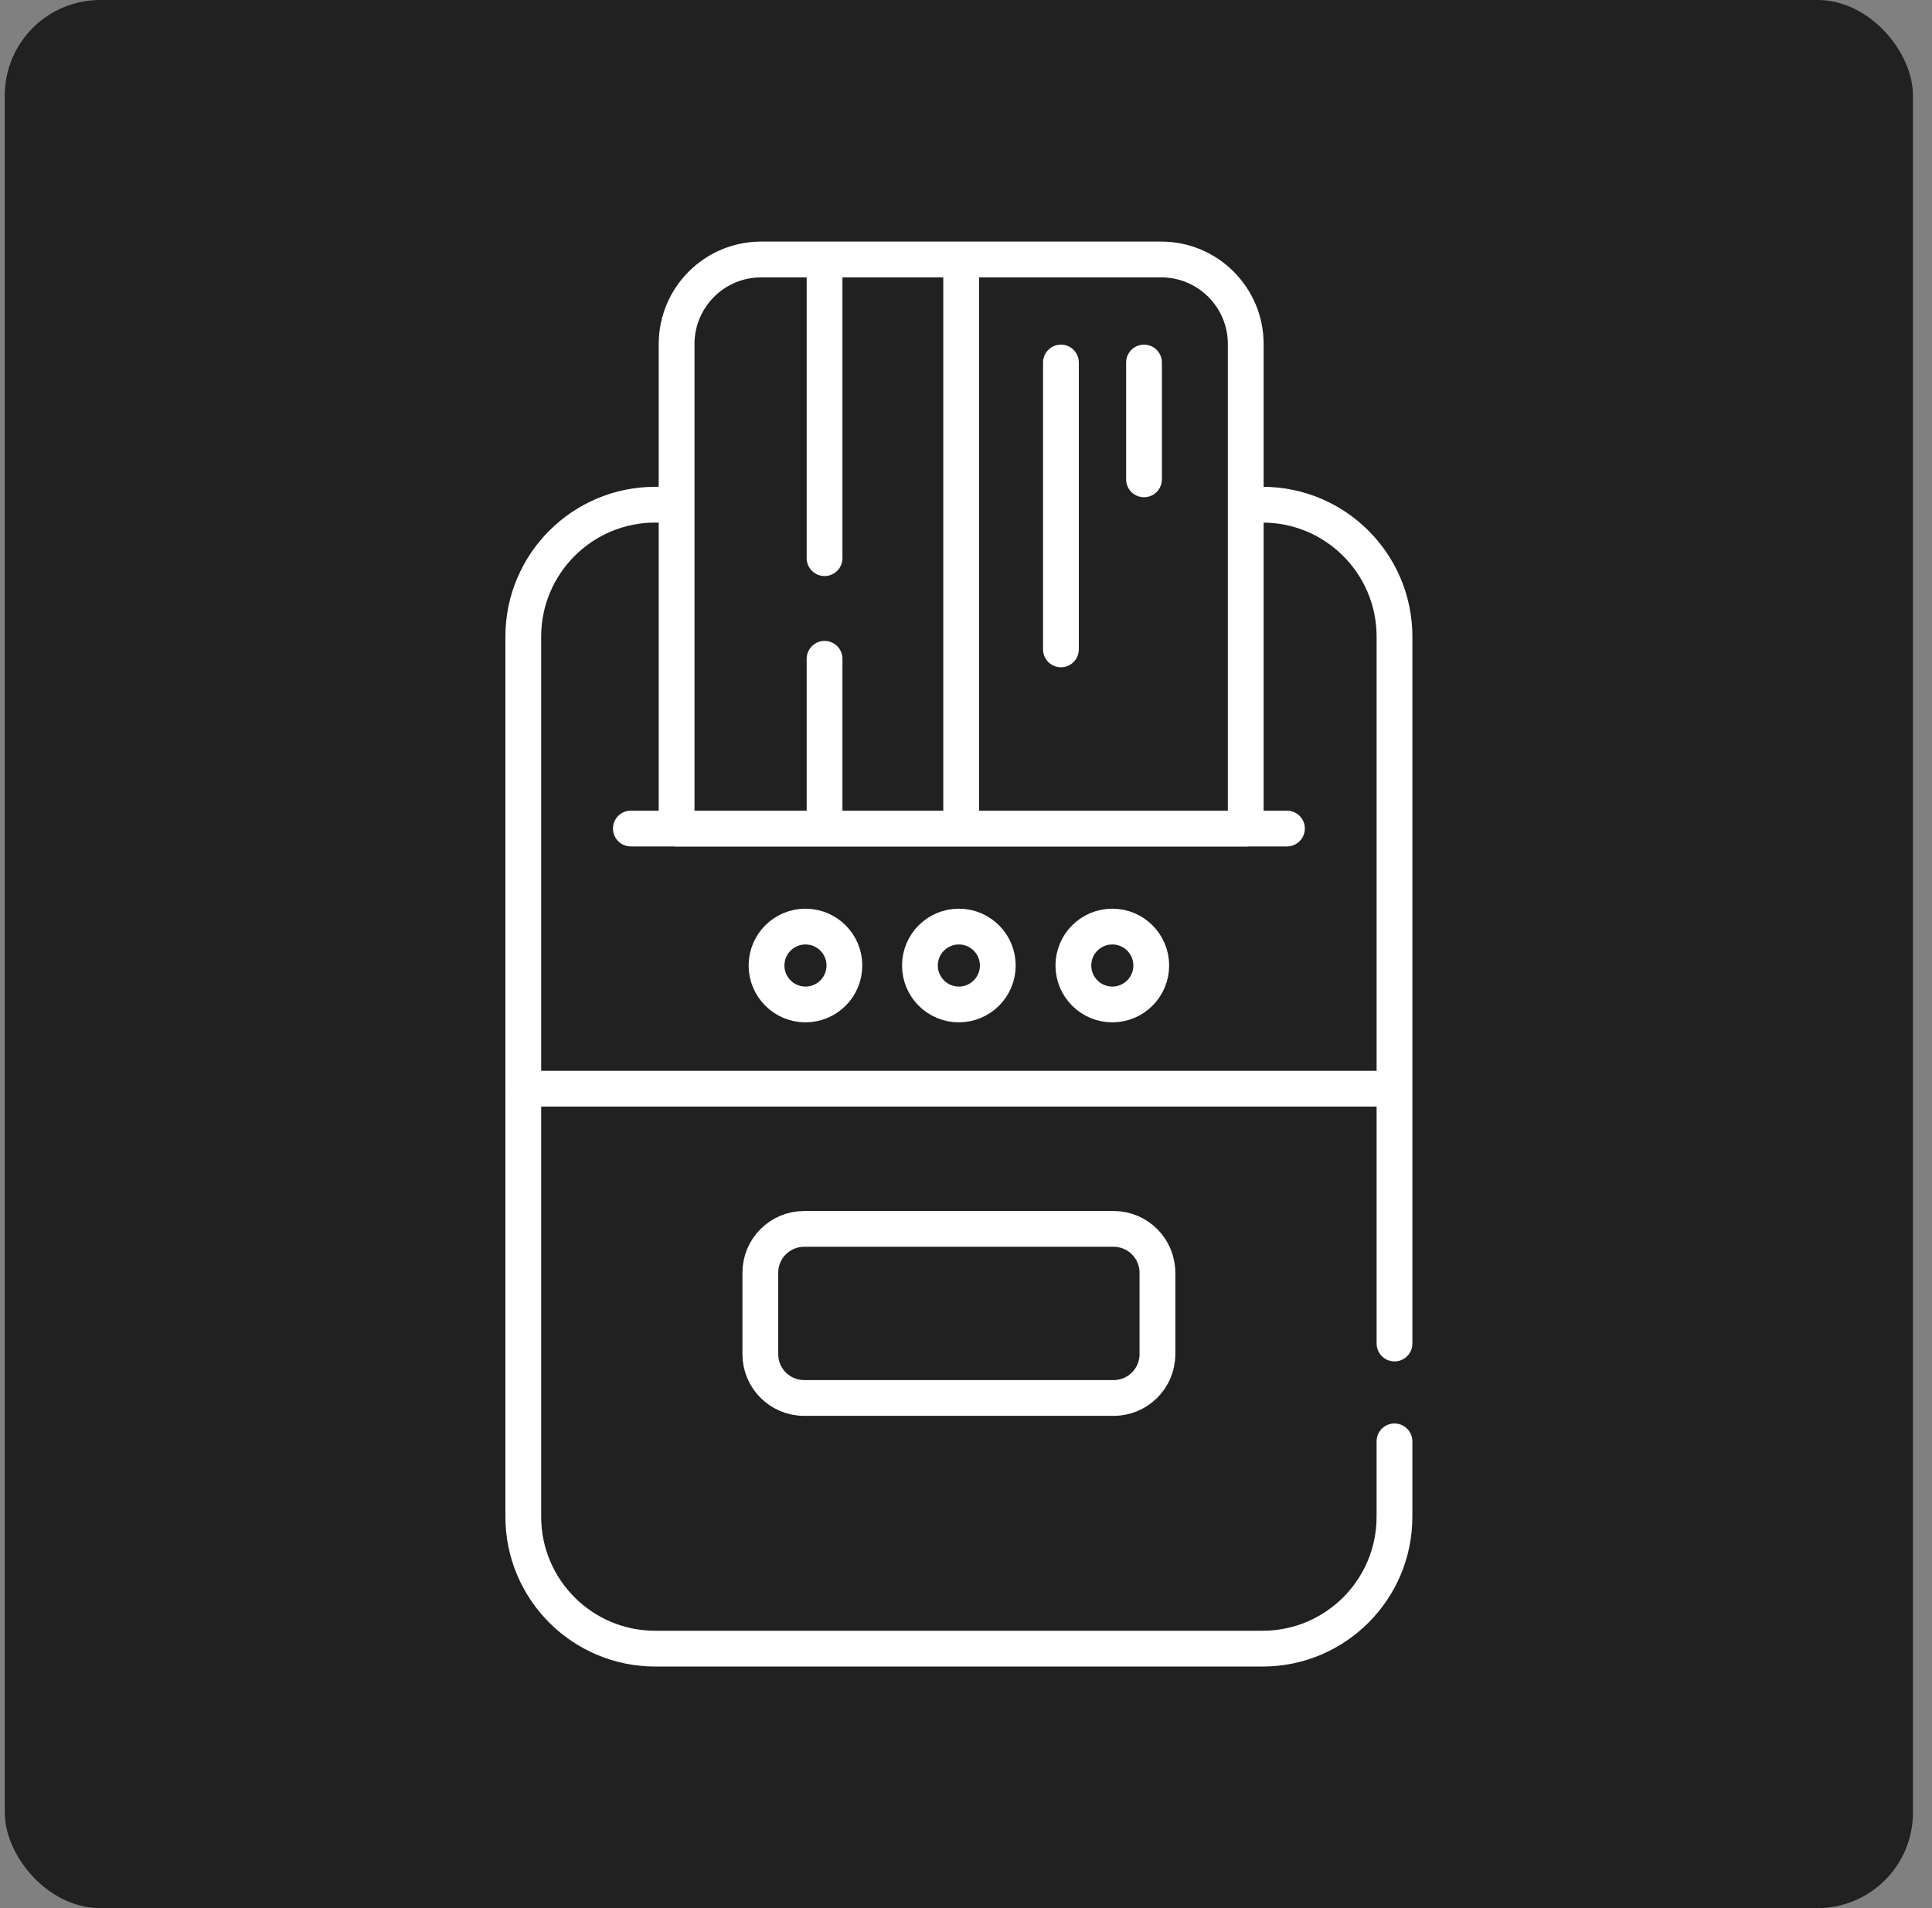
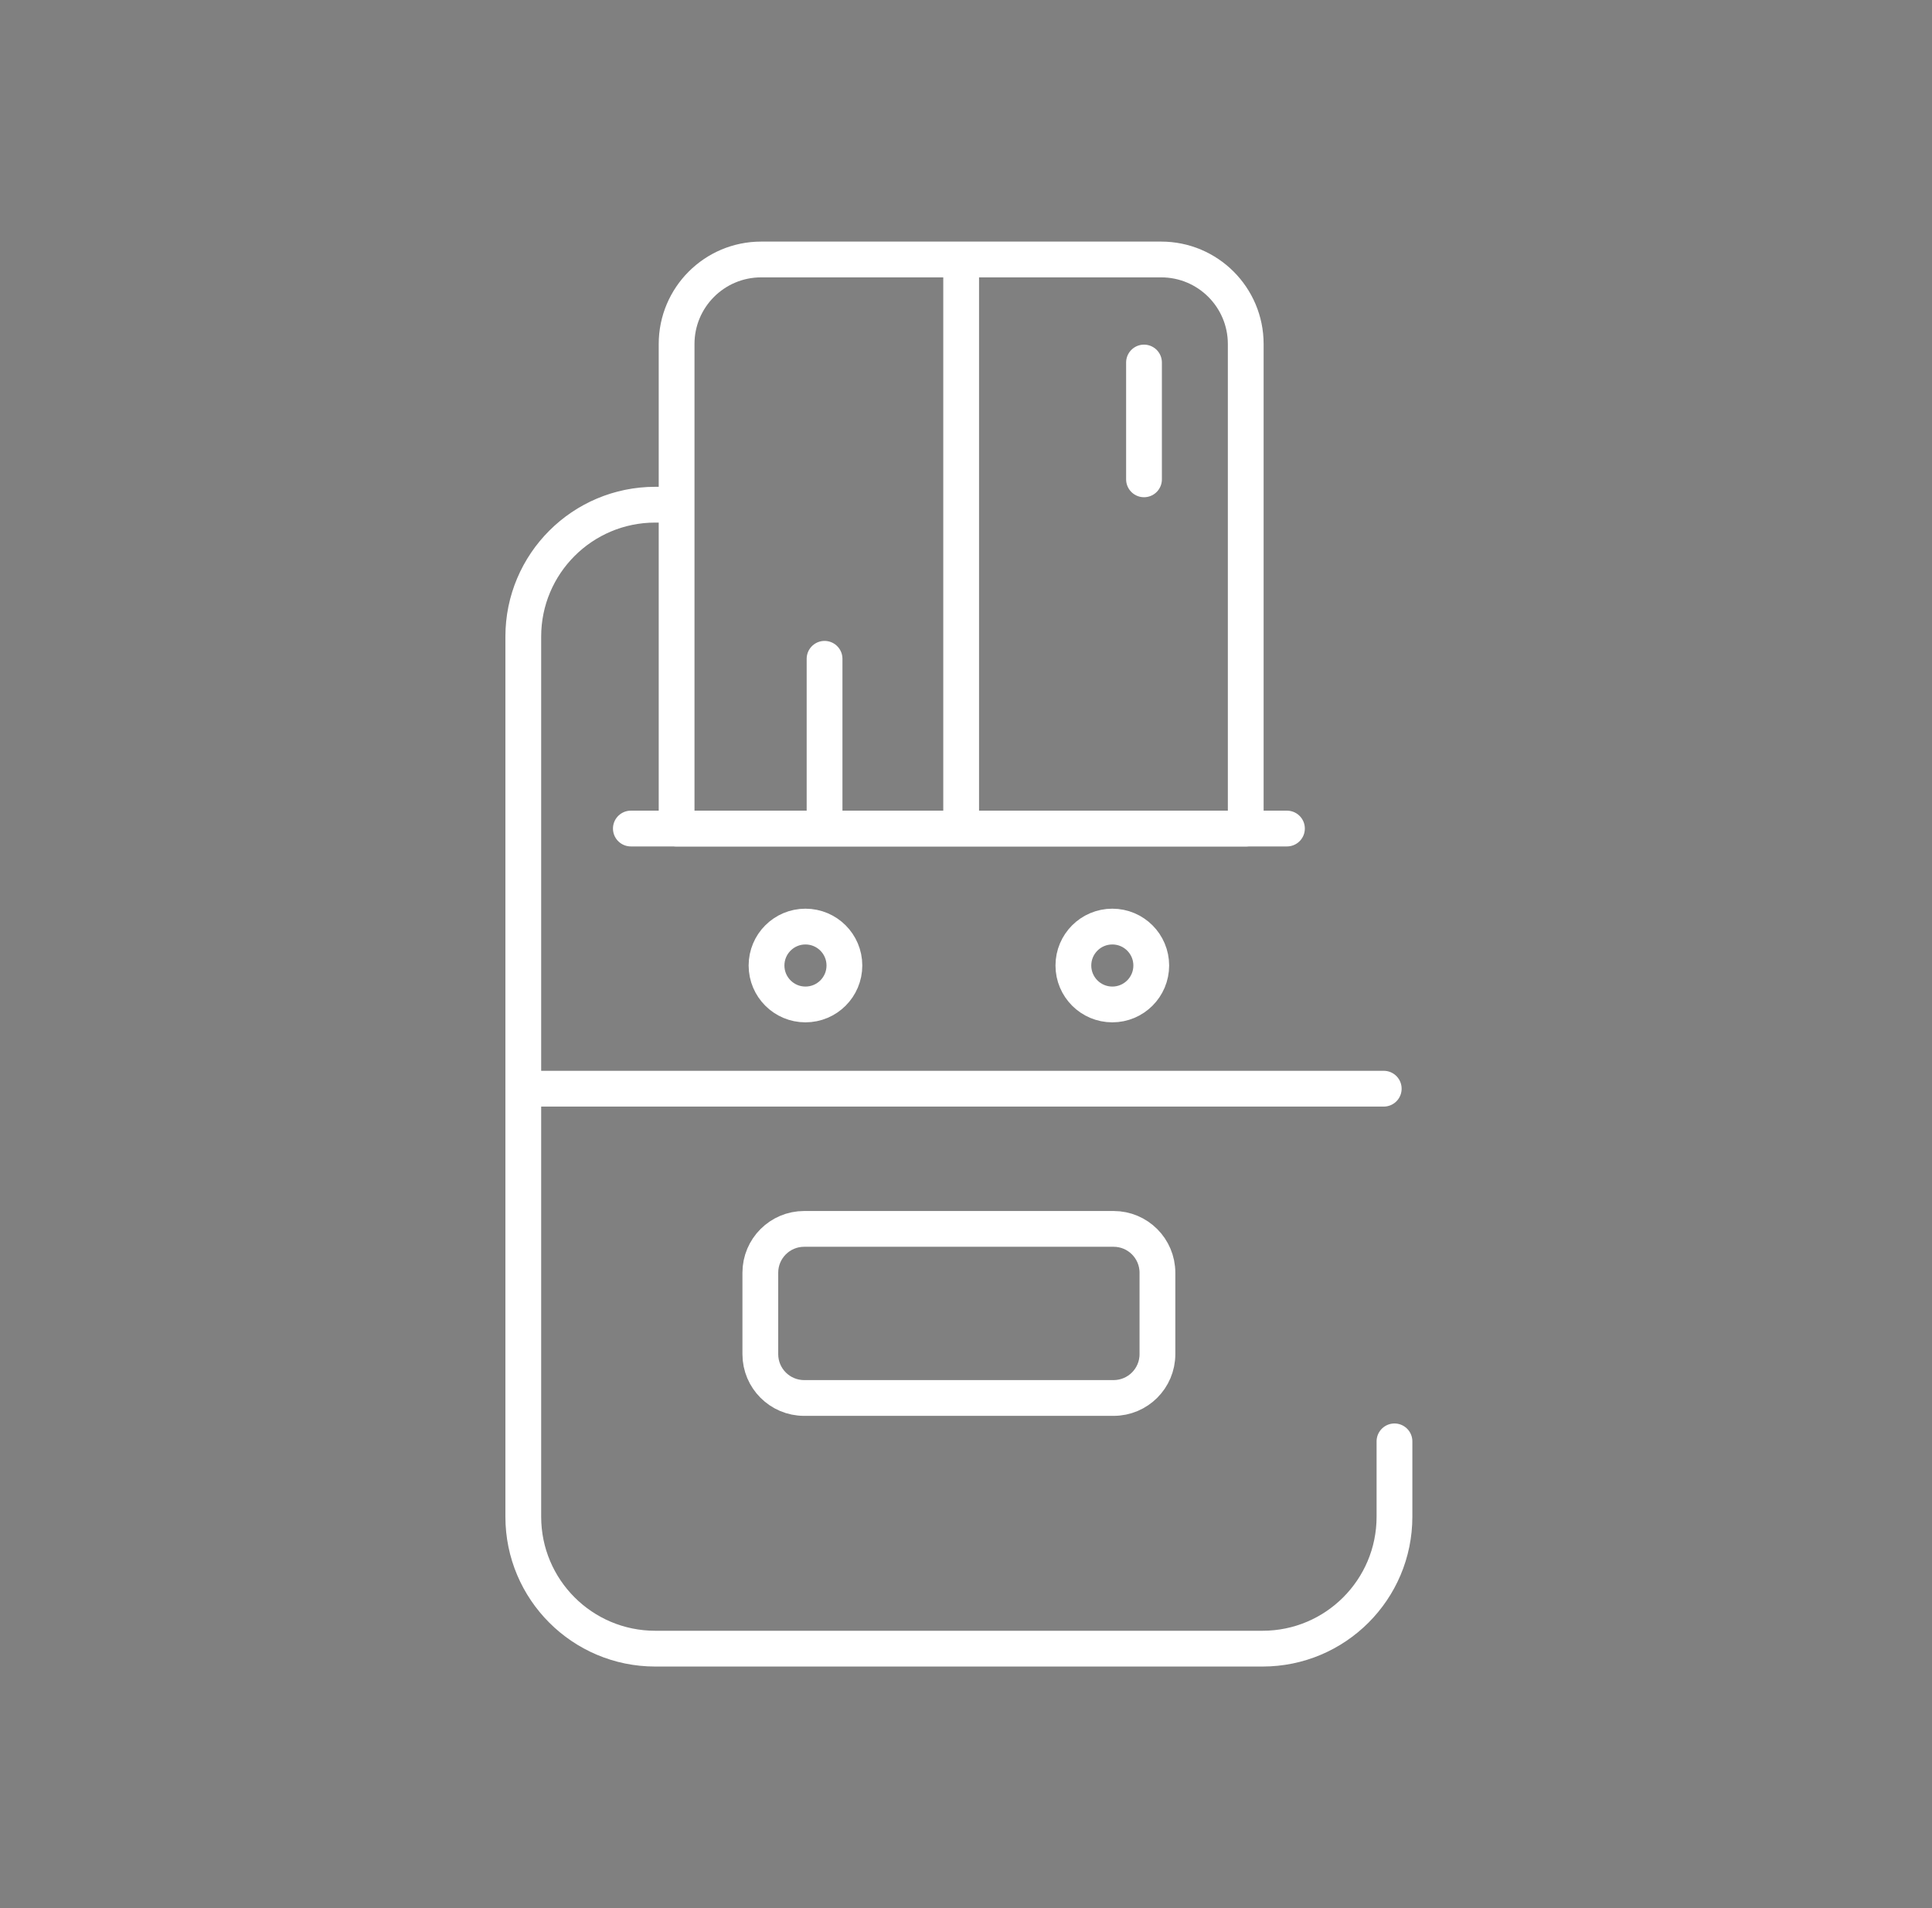
<svg xmlns="http://www.w3.org/2000/svg" width="81" height="80" viewBox="0 0 81 80" fill="none">
  <rect x="0" y="0" width="81" height="80" fill="#808080" stroke="none" />
-   <rect x="0.201" width="80" height="80" rx="4" fill="#212121" />
  <path d="M58.464 60.431V63.591C58.464 66.646 55.988 69.122 52.933 69.122H27.471C24.416 69.122 21.939 66.646 21.939 63.591V26.691C21.939 23.637 24.416 21.16 27.471 21.16H28.136" stroke="white" stroke-width="1.5" stroke-miterlimit="10" stroke-linecap="round" stroke-linejoin="round" />
-   <path d="M52.934 21.16C55.988 21.16 58.465 23.637 58.465 26.691V56.329" stroke="white" stroke-width="1.5" stroke-miterlimit="10" stroke-linecap="round" stroke-linejoin="round" />
  <path d="M21.939 45.645H58.014" stroke="white" stroke-width="1.5" stroke-miterlimit="10" stroke-linecap="round" stroke-linejoin="round" />
  <path d="M52.228 34.739H28.367V14.424C28.367 12.466 29.954 10.879 31.912 10.879H48.683C50.641 10.879 52.228 12.466 52.228 14.424V34.739Z" stroke="white" stroke-width="1.5" stroke-miterlimit="10" stroke-linecap="round" stroke-linejoin="round" />
  <path d="M26.449 34.738H53.956" stroke="white" stroke-width="1.5" stroke-miterlimit="10" stroke-linecap="round" stroke-linejoin="round" />
  <path d="M33.769 42.113C32.868 42.113 32.137 41.382 32.137 40.48C32.137 39.579 32.868 38.848 33.769 38.848C34.671 38.848 35.402 39.579 35.402 40.48C35.402 41.382 34.671 42.113 33.769 42.113Z" stroke="white" stroke-width="1.5" stroke-miterlimit="10" stroke-linecap="round" stroke-linejoin="round" />
-   <path d="M40.201 42.113C39.299 42.113 38.568 41.382 38.568 40.48C38.568 39.579 39.299 38.848 40.201 38.848C41.102 38.848 41.833 39.579 41.833 40.48C41.833 41.382 41.102 42.113 40.201 42.113Z" stroke="white" stroke-width="1.5" stroke-miterlimit="10" stroke-linecap="round" stroke-linejoin="round" />
  <path d="M46.635 42.113C45.733 42.113 45.002 41.382 45.002 40.48C45.002 39.579 45.733 38.848 46.635 38.848C47.536 38.848 48.267 39.579 48.267 40.48C48.267 41.382 47.536 42.113 46.635 42.113Z" stroke="white" stroke-width="1.5" stroke-miterlimit="10" stroke-linecap="round" stroke-linejoin="round" />
  <path d="M34.57 27.621V34.083" stroke="white" stroke-width="1.5" stroke-miterlimit="10" stroke-linecap="round" stroke-linejoin="round" />
-   <path d="M34.57 11.117V23.402" stroke="white" stroke-width="1.5" stroke-miterlimit="10" stroke-linecap="round" stroke-linejoin="round" />
  <path d="M40.297 11.117V34.082" stroke="white" stroke-width="1.5" stroke-miterlimit="10" stroke-linecap="round" stroke-linejoin="round" />
-   <path d="M44.48 15.199V27.226" stroke="white" stroke-width="1.5" stroke-miterlimit="10" stroke-linecap="round" stroke-linejoin="round" />
  <path d="M47.963 15.199V20.097" stroke="white" stroke-width="1.5" stroke-miterlimit="10" stroke-linecap="round" stroke-linejoin="round" />
  <path d="M46.688 58.612H33.715C32.7 58.612 31.877 57.79 31.877 56.775V53.361C31.877 52.346 32.7 51.523 33.715 51.523H46.688C47.703 51.523 48.526 52.346 48.526 53.361V56.775C48.526 57.79 47.703 58.612 46.688 58.612Z" stroke="white" stroke-width="1.5" stroke-miterlimit="10" stroke-linecap="round" stroke-linejoin="round" />
</svg>